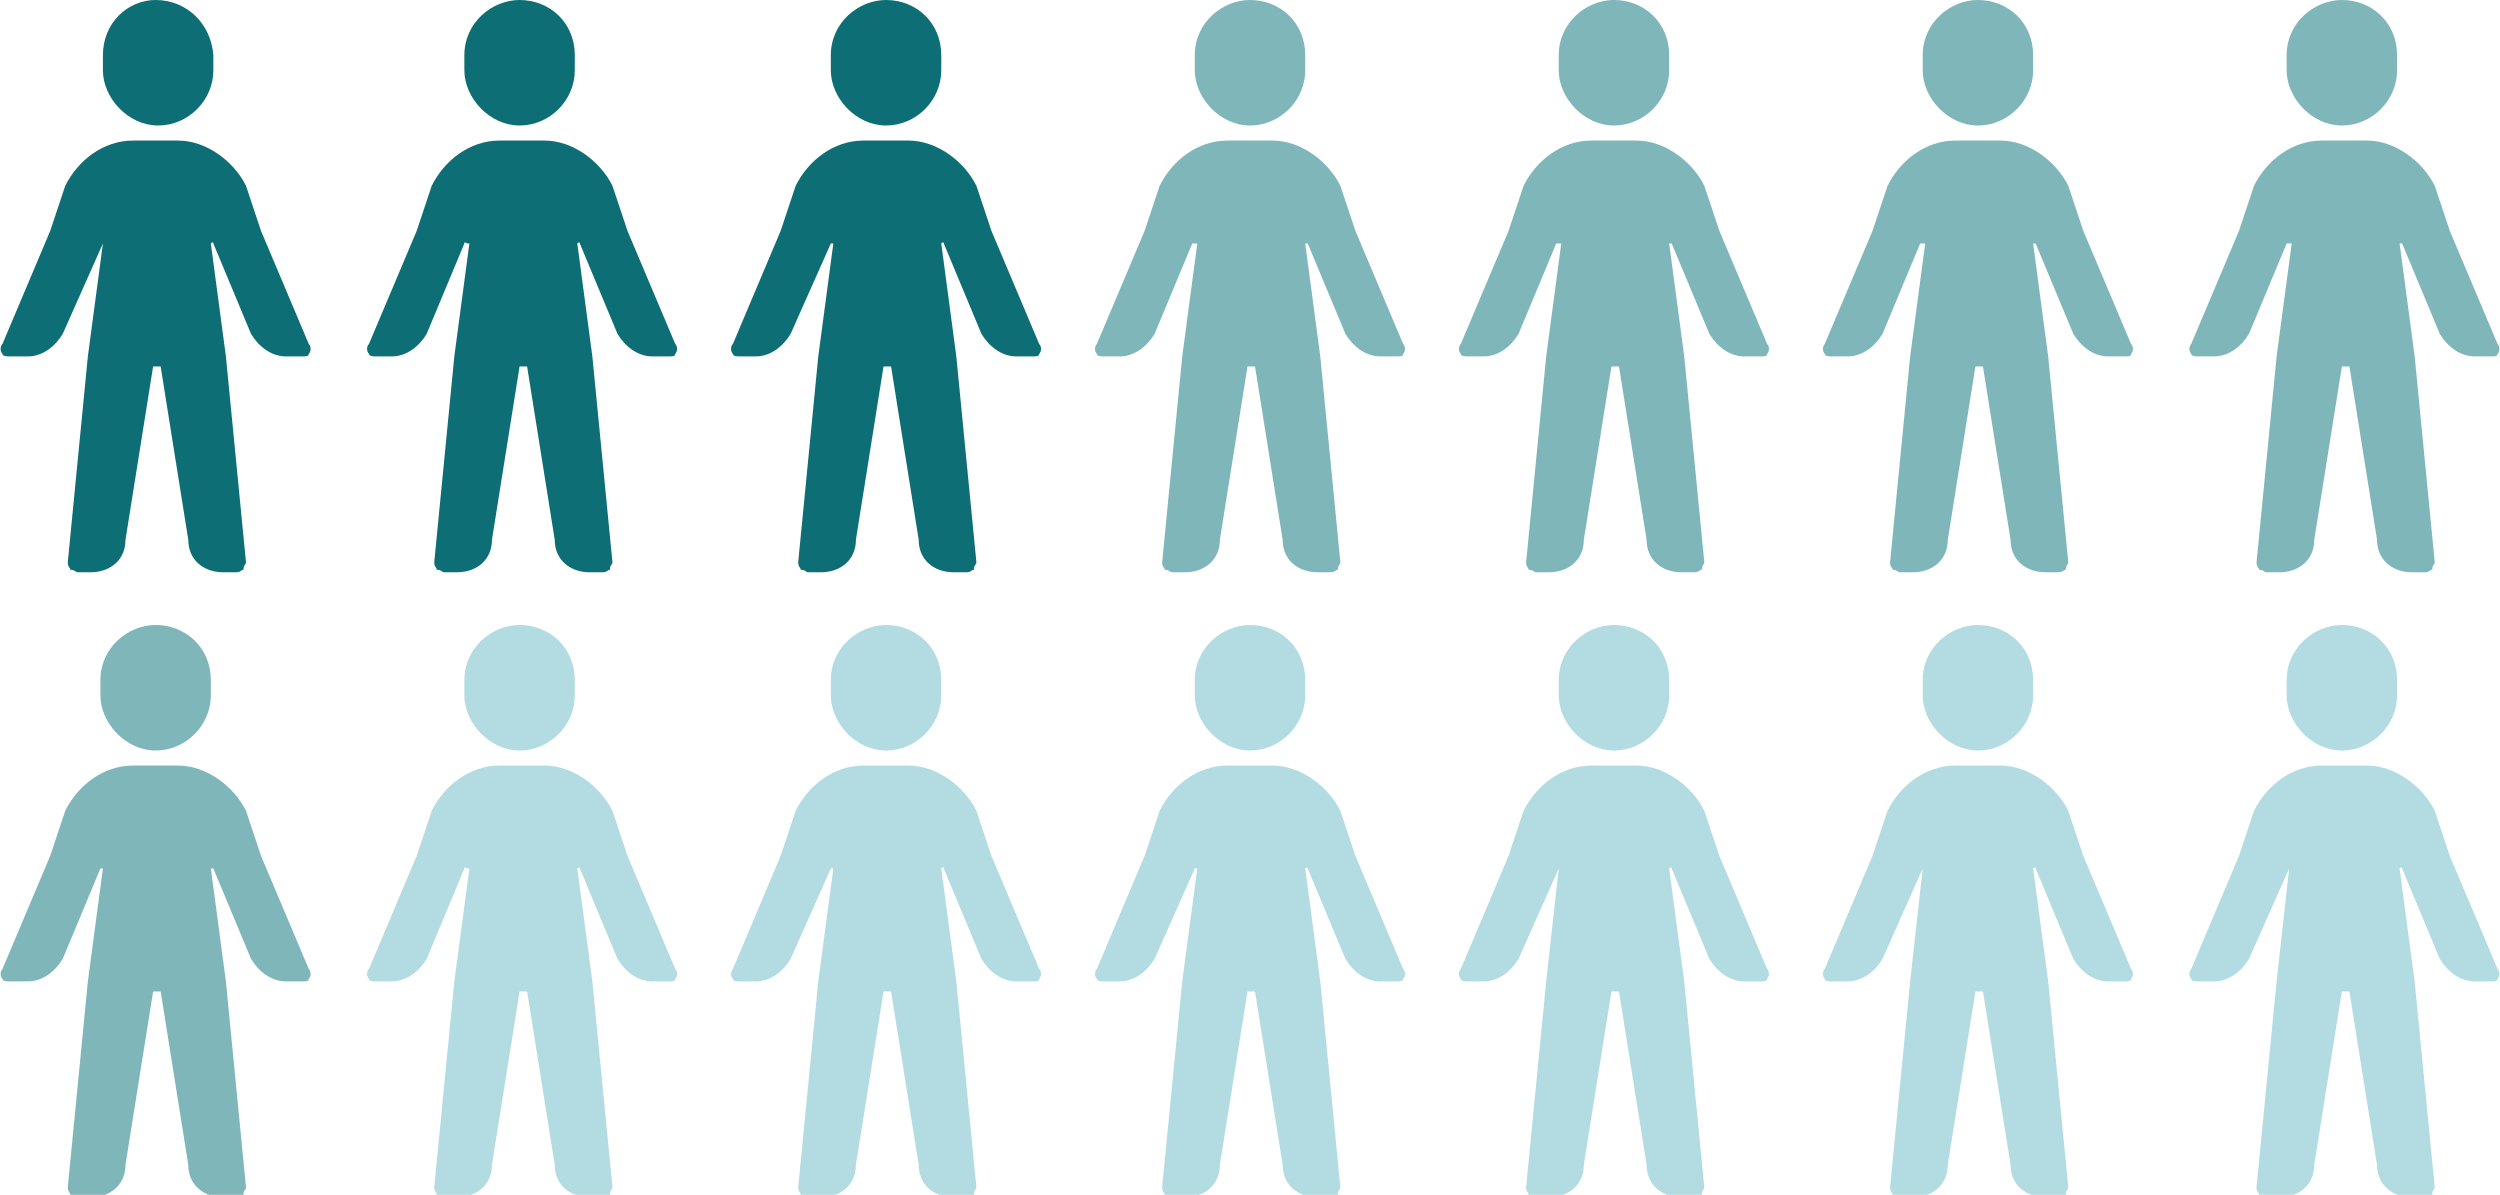
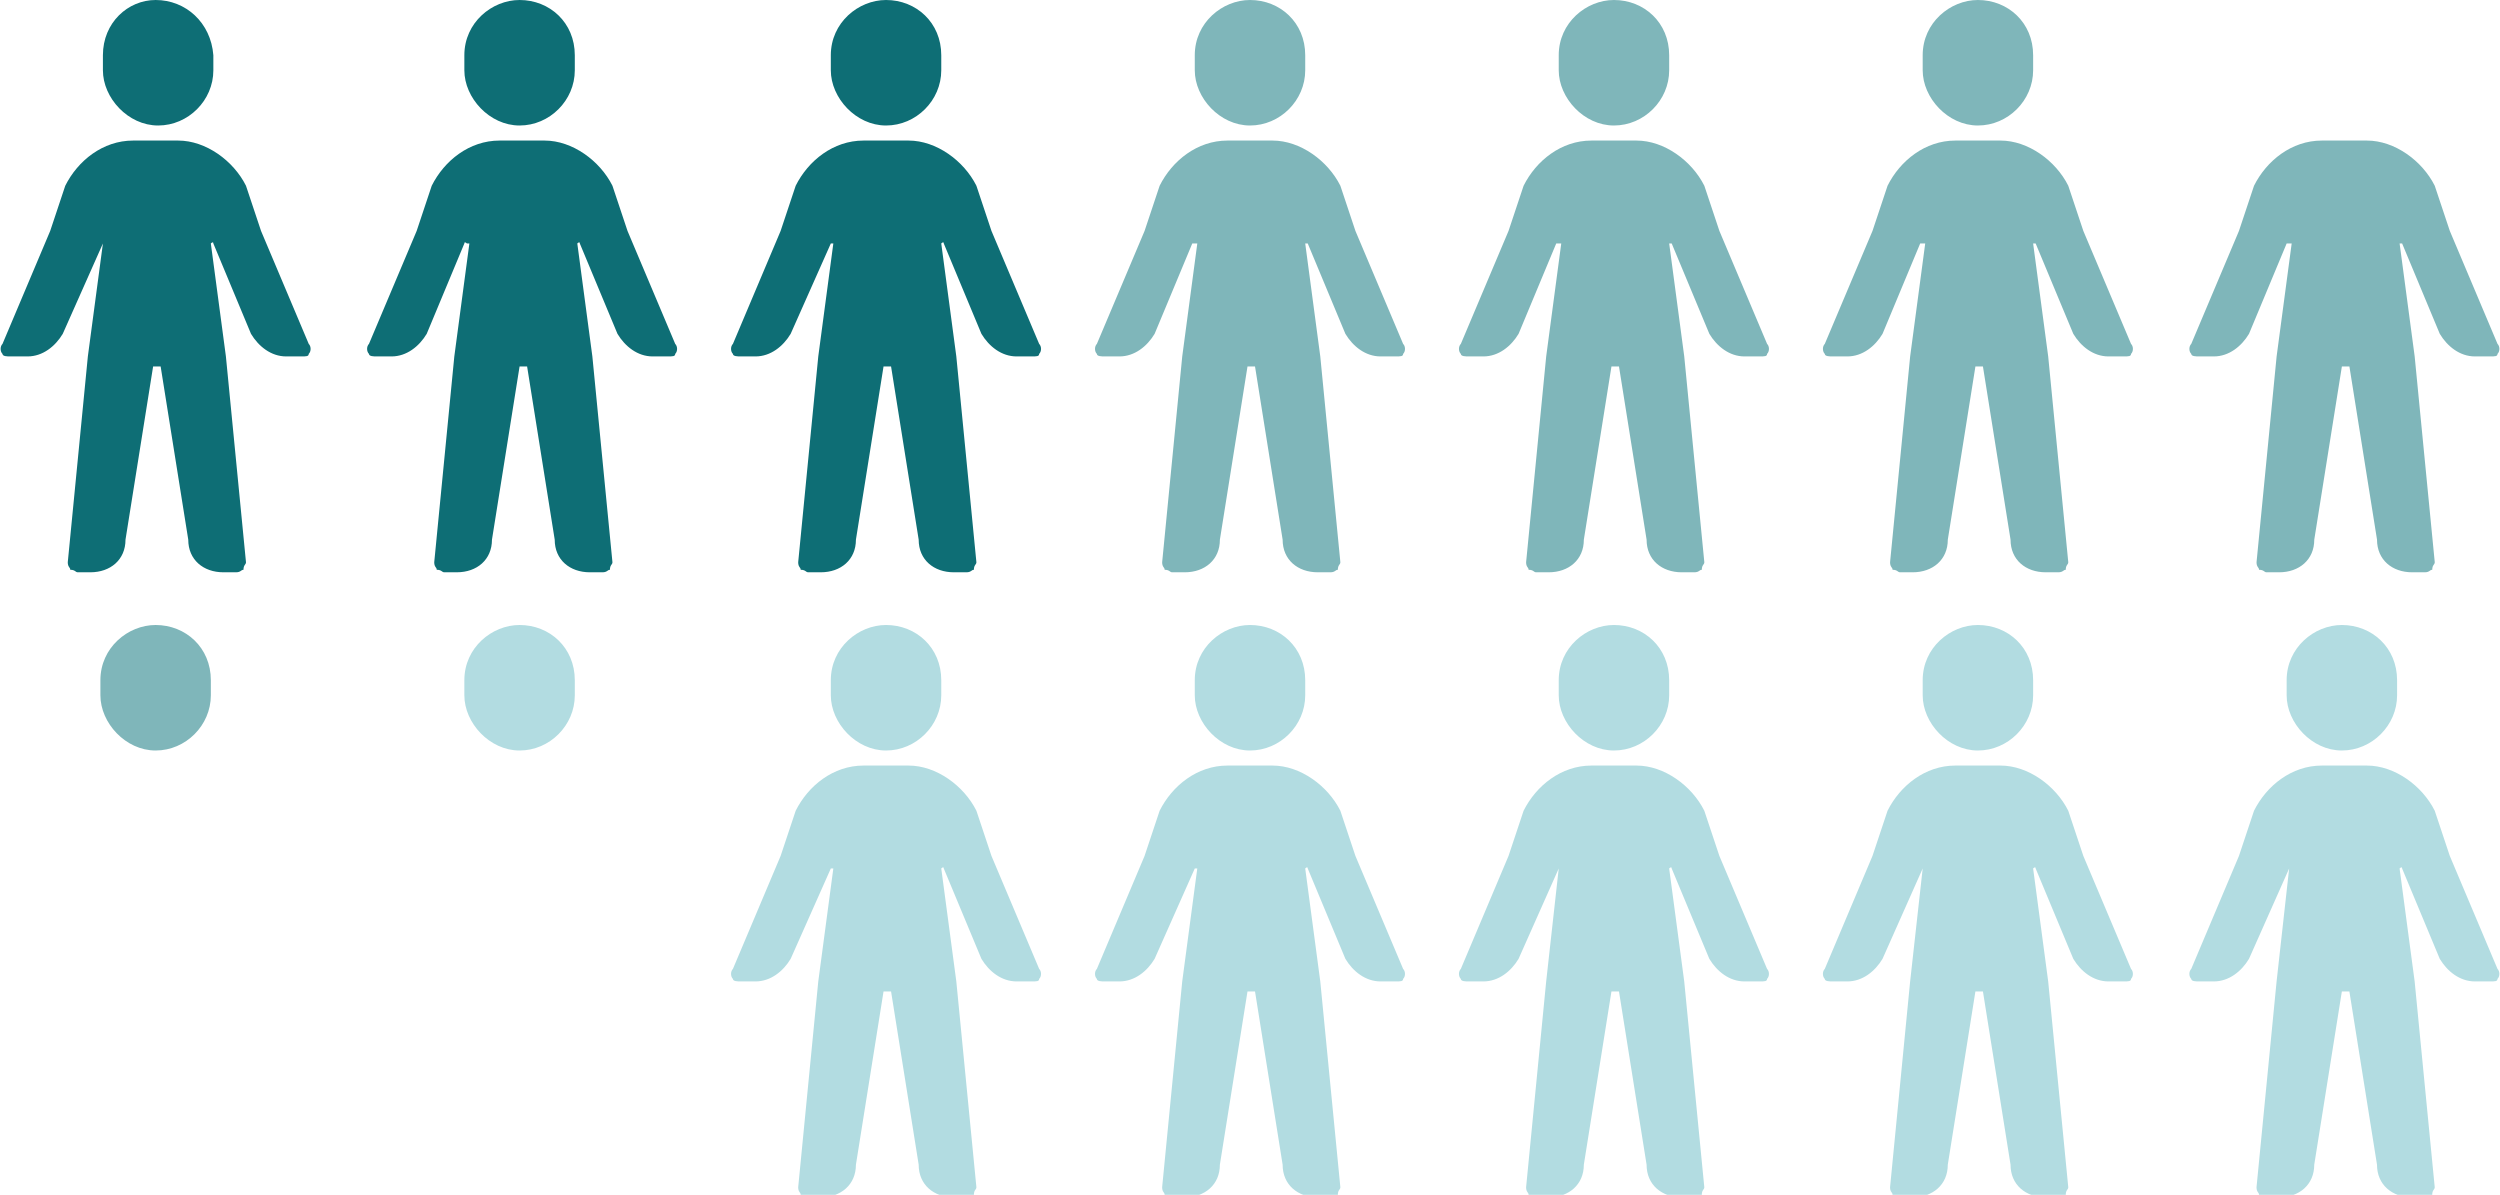
<svg xmlns="http://www.w3.org/2000/svg" version="1.1" id="a" x="0px" y="0px" viewBox="0 0 99.6 47.6" style="enable-background:new 0 0 99.6 47.6;" xml:space="preserve">
  <style type="text/css">
	.st0{fill:#0E6E75;}
	.st1{fill:#B2DCE1;}
	.st2{fill:#7FB6BA;}
</style>
  <path class="st0" d="M18.6,9.7c0,0-0.1-0.1-0.1,0L17,13.3c-0.3,0.5-0.8,0.9-1.4,0.9H15c-0.1,0-0.3,0-0.3-0.1c-0.1-0.1-0.1-0.3,0-0.4  l1.9-4.5l0.6-1.8c0.5-1,1.5-1.8,2.7-1.8h1.8c1.1,0,2.2,0.8,2.7,1.8L25,9.2l1.9,4.5c0.1,0.1,0.1,0.3,0,0.4c0,0.1-0.1,0.1-0.3,0.1H26  c-0.6,0-1.1-0.4-1.4-0.9l-1.5-3.6c0-0.1-0.1,0-0.1,0l0.6,4.5l0.8,8.2c0,0.1-0.1,0.1-0.1,0.3c-0.1,0-0.1,0.1-0.3,0.1h-0.5  c-0.8,0-1.4-0.5-1.4-1.3L21,14.6h-0.3l-1.1,6.9c0,0.8-0.6,1.3-1.4,1.3h-0.5c-0.1,0-0.1-0.1-0.3-0.1c0-0.1-0.1-0.1-0.1-0.3l0.8-8.2  l0.6-4.5L18.6,9.7z" />
  <path class="st0" d="M20.7,0c-1.1,0-2.2,0.9-2.2,2.2v0.6c0,1.1,1,2.2,2.2,2.2s2.2-1,2.2-2.2V2.2C22.9,0.9,21.9,0,20.7,0" />
-   <path class="st1" d="M18.6,34.6c0,0-0.1-0.1-0.1,0L17,38.2c-0.3,0.5-0.8,0.9-1.4,0.9H15c-0.1,0-0.3,0-0.3-0.1  c-0.1-0.1-0.1-0.3,0-0.4l1.9-4.5l0.6-1.8c0.5-1,1.5-1.8,2.7-1.8h1.8c1.1,0,2.2,0.8,2.7,1.8l0.6,1.8l1.9,4.5c0.1,0.1,0.1,0.3,0,0.4  c0,0.1-0.1,0.1-0.3,0.1H26c-0.6,0-1.1-0.4-1.4-0.9l-1.5-3.6c0-0.1-0.1,0-0.1,0l0.6,4.5l0.8,8.2c0,0.1-0.1,0.1-0.1,0.3  c-0.1,0-0.1,0.1-0.3,0.1h-0.5c-0.8,0-1.4-0.5-1.4-1.3L21,39.5h-0.3l-1.1,6.9c0,0.8-0.6,1.3-1.4,1.3h-0.5c-0.1,0-0.1-0.1-0.3-0.1  c0-0.1-0.1-0.1-0.1-0.3l0.8-8.2l0.6-4.5H18.6z" />
  <path class="st1" d="M20.7,24.9c-1.1,0-2.2,0.9-2.2,2.2v0.6c0,1.1,1,2.2,2.2,2.2s2.2-1,2.2-2.2v-0.6C22.9,25.8,21.9,24.9,20.7,24.9" />
  <path class="st0" d="M33.1,9.7C33.1,9.7,33,9.6,33.1,9.7l-1.6,3.6c-0.3,0.5-0.8,0.9-1.4,0.9h-0.6c-0.1,0-0.3,0-0.3-0.1  c-0.1-0.1-0.1-0.3,0-0.4l1.9-4.5l0.6-1.8c0.5-1,1.5-1.8,2.7-1.8h1.8c1.1,0,2.2,0.8,2.7,1.8l0.6,1.8l1.9,4.5c0.1,0.1,0.1,0.3,0,0.4  c0,0.1-0.1,0.1-0.3,0.1h-0.6c-0.6,0-1.1-0.4-1.4-0.9l-1.5-3.6c0-0.1-0.1,0-0.1,0l0.6,4.5l0.8,8.2c0,0.1-0.1,0.1-0.1,0.3  c-0.1,0-0.1,0.1-0.3,0.1H38c-0.8,0-1.4-0.5-1.4-1.3l-1.1-6.9h-0.3l-1.1,6.9c0,0.8-0.6,1.3-1.4,1.3h-0.5c-0.1,0-0.1-0.1-0.3-0.1  c0-0.1-0.1-0.1-0.1-0.3l0.8-8.2l0.6-4.5L33.1,9.7z" />
  <path class="st0" d="M35.3,0c-1.1,0-2.2,0.9-2.2,2.2v0.6c0,1.1,1,2.2,2.2,2.2s2.2-1,2.2-2.2V2.2C37.5,0.9,36.5,0,35.3,0" />
  <path class="st1" d="M33.1,34.6C33.1,34.6,33,34.5,33.1,34.6l-1.6,3.6c-0.3,0.5-0.8,0.9-1.4,0.9h-0.6c-0.1,0-0.3,0-0.3-0.1  c-0.1-0.1-0.1-0.3,0-0.4l1.9-4.5l0.6-1.8c0.5-1,1.5-1.8,2.7-1.8h1.8c1.1,0,2.2,0.8,2.7,1.8l0.6,1.8l1.9,4.5c0.1,0.1,0.1,0.3,0,0.4  c0,0.1-0.1,0.1-0.3,0.1h-0.6c-0.6,0-1.1-0.4-1.4-0.9l-1.5-3.6c0-0.1-0.1,0-0.1,0l0.6,4.5l0.8,8.2c0,0.1-0.1,0.1-0.1,0.3  c-0.1,0-0.1,0.1-0.3,0.1H38c-0.8,0-1.4-0.5-1.4-1.3l-1.1-6.9h-0.3l-1.1,6.9c0,0.8-0.6,1.3-1.4,1.3h-0.5c-0.1,0-0.1-0.1-0.3-0.1  c0-0.1-0.1-0.1-0.1-0.3l0.8-8.2l0.6-4.5H33.1z" />
  <path class="st1" d="M35.3,24.9c-1.1,0-2.2,0.9-2.2,2.2v0.6c0,1.1,1,2.2,2.2,2.2s2.2-1,2.2-2.2v-0.6C37.5,25.8,36.5,24.9,35.3,24.9" />
  <path class="st1" d="M47.6,34.6C47.6,34.6,47.5,34.5,47.6,34.6L46,38.2c-0.3,0.5-0.8,0.9-1.4,0.9H44c-0.1,0-0.3,0-0.3-0.1  c-0.1-0.1-0.1-0.3,0-0.4l1.9-4.5l0.6-1.8c0.5-1,1.5-1.8,2.7-1.8h1.8c1.1,0,2.2,0.8,2.7,1.8l0.6,1.8l1.9,4.5c0.1,0.1,0.1,0.3,0,0.4  c0,0.1-0.1,0.1-0.3,0.1H55c-0.6,0-1.1-0.4-1.4-0.9l-1.5-3.6c0-0.1-0.1,0-0.1,0l0.6,4.5l0.8,8.2c0,0.1-0.1,0.1-0.1,0.3  c-0.1,0-0.1,0.1-0.3,0.1h-0.5c-0.8,0-1.4-0.5-1.4-1.3L50,39.5h-0.3l-1.1,6.9c0,0.8-0.6,1.3-1.4,1.3h-0.5c-0.1,0-0.1-0.1-0.3-0.1  c0-0.1-0.1-0.1-0.1-0.3l0.8-8.2l0.6-4.5H47.6z" />
  <path class="st1" d="M49.8,24.9c-1.1,0-2.2,0.9-2.2,2.2v0.6c0,1.1,1,2.2,2.2,2.2s2.2-1,2.2-2.2v-0.6C52,25.8,51,24.9,49.8,24.9" />
  <path class="st1" d="M62.1,34.6C62.1,34.6,62,34.5,62.1,34.6l-1.6,3.6c-0.3,0.5-0.8,0.9-1.4,0.9h-0.6c-0.1,0-0.3,0-0.3-0.1  c-0.1-0.1-0.1-0.3,0-0.4l1.9-4.5l0.6-1.8c0.5-1,1.5-1.8,2.7-1.8h1.8c1.1,0,2.2,0.8,2.7,1.8l0.6,1.8l1.9,4.5c0.1,0.1,0.1,0.3,0,0.4  c0,0.1-0.1,0.1-0.3,0.1h-0.6c-0.6,0-1.1-0.4-1.4-0.9l-1.5-3.6c0-0.1-0.1,0-0.1,0l0.6,4.5l0.8,8.2c0,0.1-0.1,0.1-0.1,0.3  c-0.1,0-0.1,0.1-0.3,0.1H67c-0.8,0-1.4-0.5-1.4-1.3l-1.1-6.9h-0.3l-1.1,6.9c0,0.8-0.6,1.3-1.4,1.3h-0.5c-0.1,0-0.1-0.1-0.3-0.1  c0-0.1-0.1-0.1-0.1-0.3l0.8-8.2L62.1,34.6L62.1,34.6z" />
  <path class="st1" d="M64.3,24.9c-1.1,0-2.2,0.9-2.2,2.2v0.6c0,1.1,1,2.2,2.2,2.2c1.2,0,2.2-1,2.2-2.2v-0.6  C66.5,25.8,65.5,24.9,64.3,24.9" />
  <path class="st1" d="M76.6,34.6C76.6,34.6,76.5,34.5,76.6,34.6L75,38.2c-0.3,0.5-0.8,0.9-1.4,0.9H73c-0.1,0-0.3,0-0.3-0.1  c-0.1-0.1-0.1-0.3,0-0.4l1.9-4.5l0.6-1.8c0.5-1,1.5-1.8,2.7-1.8h1.8c1.1,0,2.2,0.8,2.7,1.8l0.6,1.8l1.9,4.5c0.1,0.1,0.1,0.3,0,0.4  c0,0.1-0.1,0.1-0.3,0.1H84c-0.6,0-1.1-0.4-1.4-0.9l-1.5-3.6c0-0.1-0.1,0-0.1,0l0.6,4.5l0.8,8.2c0,0.1-0.1,0.1-0.1,0.3  c-0.1,0-0.1,0.1-0.3,0.1h-0.5c-0.8,0-1.4-0.5-1.4-1.3L79,39.5h-0.3l-1.1,6.9c0,0.8-0.6,1.3-1.4,1.3h-0.5c-0.1,0-0.1-0.1-0.3-0.1  c0-0.1-0.1-0.1-0.1-0.3l0.8-8.2L76.6,34.6L76.6,34.6L76.6,34.6z" />
  <path class="st1" d="M78.8,24.9c-1.1,0-2.2,0.9-2.2,2.2v0.6c0,1.1,1,2.2,2.2,2.2s2.2-1,2.2-2.2v-0.6C81,25.8,80,24.9,78.8,24.9" />
  <path class="st1" d="M91.2,34.6C91.2,34.6,91.1,34.5,91.2,34.6l-1.6,3.6c-0.3,0.5-0.8,0.9-1.4,0.9h-0.6c-0.1,0-0.3,0-0.3-0.1  c-0.1-0.1-0.1-0.3,0-0.4l1.9-4.5l0.6-1.8c0.5-1,1.5-1.8,2.7-1.8h1.8c1.1,0,2.2,0.8,2.7,1.8l0.6,1.8l1.9,4.5c0.1,0.1,0.1,0.3,0,0.4  c0,0.1-0.1,0.1-0.3,0.1h-0.6c-0.6,0-1.1-0.4-1.4-0.9l-1.5-3.6c0-0.1-0.1,0-0.1,0l0.6,4.5l0.8,8.2c0,0.1-0.1,0.1-0.1,0.3  c-0.1,0-0.1,0.1-0.3,0.1h-0.5c-0.8,0-1.4-0.5-1.4-1.3l-1.1-6.9h-0.3l-1.1,6.9c0,0.8-0.6,1.3-1.4,1.3h-0.5c-0.1,0-0.1-0.1-0.3-0.1  c0-0.1-0.1-0.1-0.1-0.3l0.8-8.2L91.2,34.6L91.2,34.6L91.2,34.6z" />
  <path class="st1" d="M93.3,24.9c-1.1,0-2.2,0.9-2.2,2.2v0.6c0,1.1,1,2.2,2.2,2.2s2.2-1,2.2-2.2v-0.6C95.5,25.8,94.5,24.9,93.3,24.9" />
  <path class="st0" d="M4.1,9.7C4.1,9.7,4,9.6,4.1,9.7l-1.6,3.6c-0.3,0.5-0.8,0.9-1.4,0.9H0.4c-0.1,0-0.3,0-0.3-0.1  C0,14,0,13.8,0.1,13.7L2,9.2l0.6-1.8c0.5-1,1.5-1.8,2.7-1.8h1.8c1.1,0,2.2,0.8,2.7,1.8l0.6,1.8l1.9,4.5c0.1,0.1,0.1,0.3,0,0.4  c0,0.1-0.1,0.1-0.3,0.1h-0.6c-0.6,0-1.1-0.4-1.4-0.9L8.5,9.7c0-0.1-0.1,0-0.1,0L9,14.2l0.8,8.2c0,0.1-0.1,0.1-0.1,0.3  c-0.1,0-0.1,0.1-0.3,0.1H8.9c-0.8,0-1.4-0.5-1.4-1.3l-1.1-6.9H6.1L5,21.5c0,0.8-0.6,1.3-1.4,1.3H3.1c-0.1,0-0.1-0.1-0.3-0.1  c0-0.1-0.1-0.1-0.1-0.3l0.8-8.2C3.5,14.2,4.1,9.7,4.1,9.7z" />
  <path class="st0" d="M6.2,0C5.1,0,4.1,0.9,4.1,2.2v0.6c0,1.1,1,2.2,2.2,2.2s2.2-1,2.2-2.2V2.2C8.4,0.9,7.4,0,6.2,0" />
  <g>
    <path class="st2" d="M50.7,5.6h-1.8c-1.2,0-2.2,0.8-2.7,1.8l-0.6,1.8l-1.9,4.5c-0.1,0.1-0.1,0.3,0,0.4c0,0.1,0.2,0.1,0.3,0.1h0.6   c0.6,0,1.1-0.4,1.4-0.9l1.5-3.6c0,0,0,0,0,0c0,0,0.1,0,0.1,0h0.1l-0.6,4.5l-0.8,8.2c0,0.2,0.1,0.2,0.1,0.3c0.2,0,0.2,0.1,0.3,0.1   h0.5c0.8,0,1.4-0.5,1.4-1.3l1.1-6.9H50l1.1,6.9c0,0.8,0.6,1.3,1.4,1.3H53c0.2,0,0.2-0.1,0.3-0.1c0-0.2,0.1-0.2,0.1-0.3l-0.8-8.2   L52,9.7c0,0,0,0,0.1,0c0,0,0,0,0,0l1.5,3.6c0.3,0.5,0.8,0.9,1.4,0.9h0.6c0.2,0,0.3,0,0.3-0.1c0.1-0.1,0.1-0.3,0-0.4L54,9.2   l-0.6-1.8C52.9,6.4,51.8,5.6,50.7,5.6" />
    <path class="st2" d="M49.8,0c-1.1,0-2.2,0.9-2.2,2.2v0.6c0,1.1,1,2.2,2.2,2.2C51,5,52,4,52,2.8V2.2C52,0.9,51,0,49.8,0" />
    <path class="st2" d="M65.2,5.6h-1.8c-1.2,0-2.2,0.8-2.7,1.8l-0.6,1.8l-1.9,4.5c-0.1,0.1-0.1,0.3,0,0.4c0,0.1,0.2,0.1,0.3,0.1h0.6   c0.6,0,1.1-0.4,1.4-0.9L62,9.7c0,0,0,0,0,0c0,0,0.1,0,0.1,0h0.1l-0.6,4.5l-0.8,8.2c0,0.2,0.1,0.2,0.1,0.3c0.2,0,0.2,0.1,0.3,0.1   h0.5c0.8,0,1.4-0.5,1.4-1.3l1.1-6.9h0.3l1.1,6.9c0,0.8,0.6,1.3,1.4,1.3h0.5c0.2,0,0.2-0.1,0.3-0.1c0-0.2,0.1-0.2,0.1-0.3l-0.8-8.2   l-0.6-4.5c0,0,0,0,0.1,0c0,0,0,0,0,0l1.5,3.6c0.3,0.5,0.8,0.9,1.4,0.9h0.6c0.2,0,0.3,0,0.3-0.1c0.1-0.1,0.1-0.3,0-0.4l-1.9-4.5   l-0.6-1.8C67.4,6.4,66.3,5.6,65.2,5.6" />
    <path class="st2" d="M64.3,0c-1.1,0-2.2,0.9-2.2,2.2v0.6c0,1.1,1,2.2,2.2,2.2s2.2-1,2.2-2.2V2.2C66.5,0.9,65.5,0,64.3,0" />
    <path class="st2" d="M79.7,5.6h-1.8c-1.2,0-2.2,0.8-2.7,1.8l-0.6,1.8l-1.9,4.5c-0.1,0.1-0.1,0.3,0,0.4c0,0.1,0.2,0.1,0.3,0.1h0.6   c0.6,0,1.1-0.4,1.4-0.9l1.5-3.6c0,0,0,0,0,0c0,0,0.1,0,0.1,0h0.1l-0.6,4.5l-0.8,8.2c0,0.2,0.1,0.2,0.1,0.3c0.2,0,0.2,0.1,0.3,0.1   h0.5c0.8,0,1.4-0.5,1.4-1.3l1.1-6.9H79l1.1,6.9c0,0.8,0.6,1.3,1.4,1.3H82c0.2,0,0.2-0.1,0.3-0.1c0-0.2,0.1-0.2,0.1-0.3l-0.8-8.2   L81,9.7c0,0,0,0,0.1,0c0,0,0,0,0,0l1.5,3.6c0.3,0.5,0.8,0.9,1.4,0.9h0.6c0.2,0,0.3,0,0.3-0.1c0.1-0.1,0.1-0.3,0-0.4L83,9.2   l-0.6-1.8C81.9,6.4,80.8,5.6,79.7,5.6" />
    <path class="st2" d="M78.8,0c-1.1,0-2.2,0.9-2.2,2.2v0.6c0,1.1,1,2.2,2.2,2.2C80,5,81,4,81,2.8V2.2C81,0.9,80,0,78.8,0" />
    <path class="st2" d="M94.3,5.6h-1.8c-1.2,0-2.2,0.8-2.7,1.8l-0.6,1.8l-1.9,4.5c-0.1,0.1-0.1,0.3,0,0.4c0,0.1,0.2,0.1,0.3,0.1h0.6   c0.6,0,1.1-0.4,1.4-0.9l1.5-3.6c0,0,0,0,0,0c0,0,0.1,0,0.1,0h0.1l-0.6,4.5l-0.8,8.2c0,0.2,0.1,0.2,0.1,0.3c0.2,0,0.2,0.1,0.3,0.1   h0.5c0.8,0,1.4-0.5,1.4-1.3l1.1-6.9h0.3l1.1,6.9c0,0.8,0.6,1.3,1.4,1.3h0.5c0.2,0,0.2-0.1,0.3-0.1c0-0.2,0.1-0.2,0.1-0.3l-0.8-8.2   l-0.6-4.5c0,0,0,0,0.1,0c0,0,0,0,0,0l1.5,3.6c0.3,0.5,0.8,0.9,1.4,0.9h0.6c0.2,0,0.3,0,0.3-0.1c0.1-0.1,0.1-0.3,0-0.4l-1.9-4.5   L97,7.4C96.5,6.4,95.4,5.6,94.3,5.6" />
-     <path class="st2" d="M93.3,0c-1.1,0-2.2,0.9-2.2,2.2v0.6c0,1.1,1,2.2,2.2,2.2s2.2-1,2.2-2.2V2.2C95.5,0.9,94.5,0,93.3,0" />
-     <path class="st2" d="M7.1,30.5H5.3c-1.2,0-2.2,0.8-2.7,1.8L2,34.1l-1.9,4.5C0,38.7,0,38.9,0.1,39c0,0.1,0.2,0.1,0.3,0.1h0.7   c0.6,0,1.1-0.4,1.4-0.9L4,34.6c0,0,0,0,0,0c0,0,0.1,0,0.1,0l-0.6,4.5l-0.8,8.2c0,0.2,0.1,0.2,0.1,0.3c0.2,0,0.2,0.1,0.3,0.1h0.5   c0.8,0,1.4-0.5,1.4-1.3l1.1-6.9h0.3l1.1,6.9c0,0.8,0.6,1.3,1.4,1.3h0.5c0.2,0,0.2-0.1,0.3-0.1c0-0.2,0.1-0.2,0.1-0.3L9,39.1   l-0.6-4.5c0,0,0,0,0.1,0c0,0,0,0,0,0l1.5,3.6c0.3,0.5,0.8,0.9,1.4,0.9H12c0.2,0,0.3,0,0.3-0.1c0.1-0.1,0.1-0.3,0-0.4l-1.9-4.5   l-0.6-1.8C9.3,31.3,8.2,30.5,7.1,30.5" />
    <path class="st2" d="M6.2,24.9c-1.1,0-2.2,0.9-2.2,2.2v0.6c0,1.1,1,2.2,2.2,2.2c1.2,0,2.2-1,2.2-2.2v-0.6   C8.4,25.8,7.4,24.9,6.2,24.9" />
  </g>
</svg>